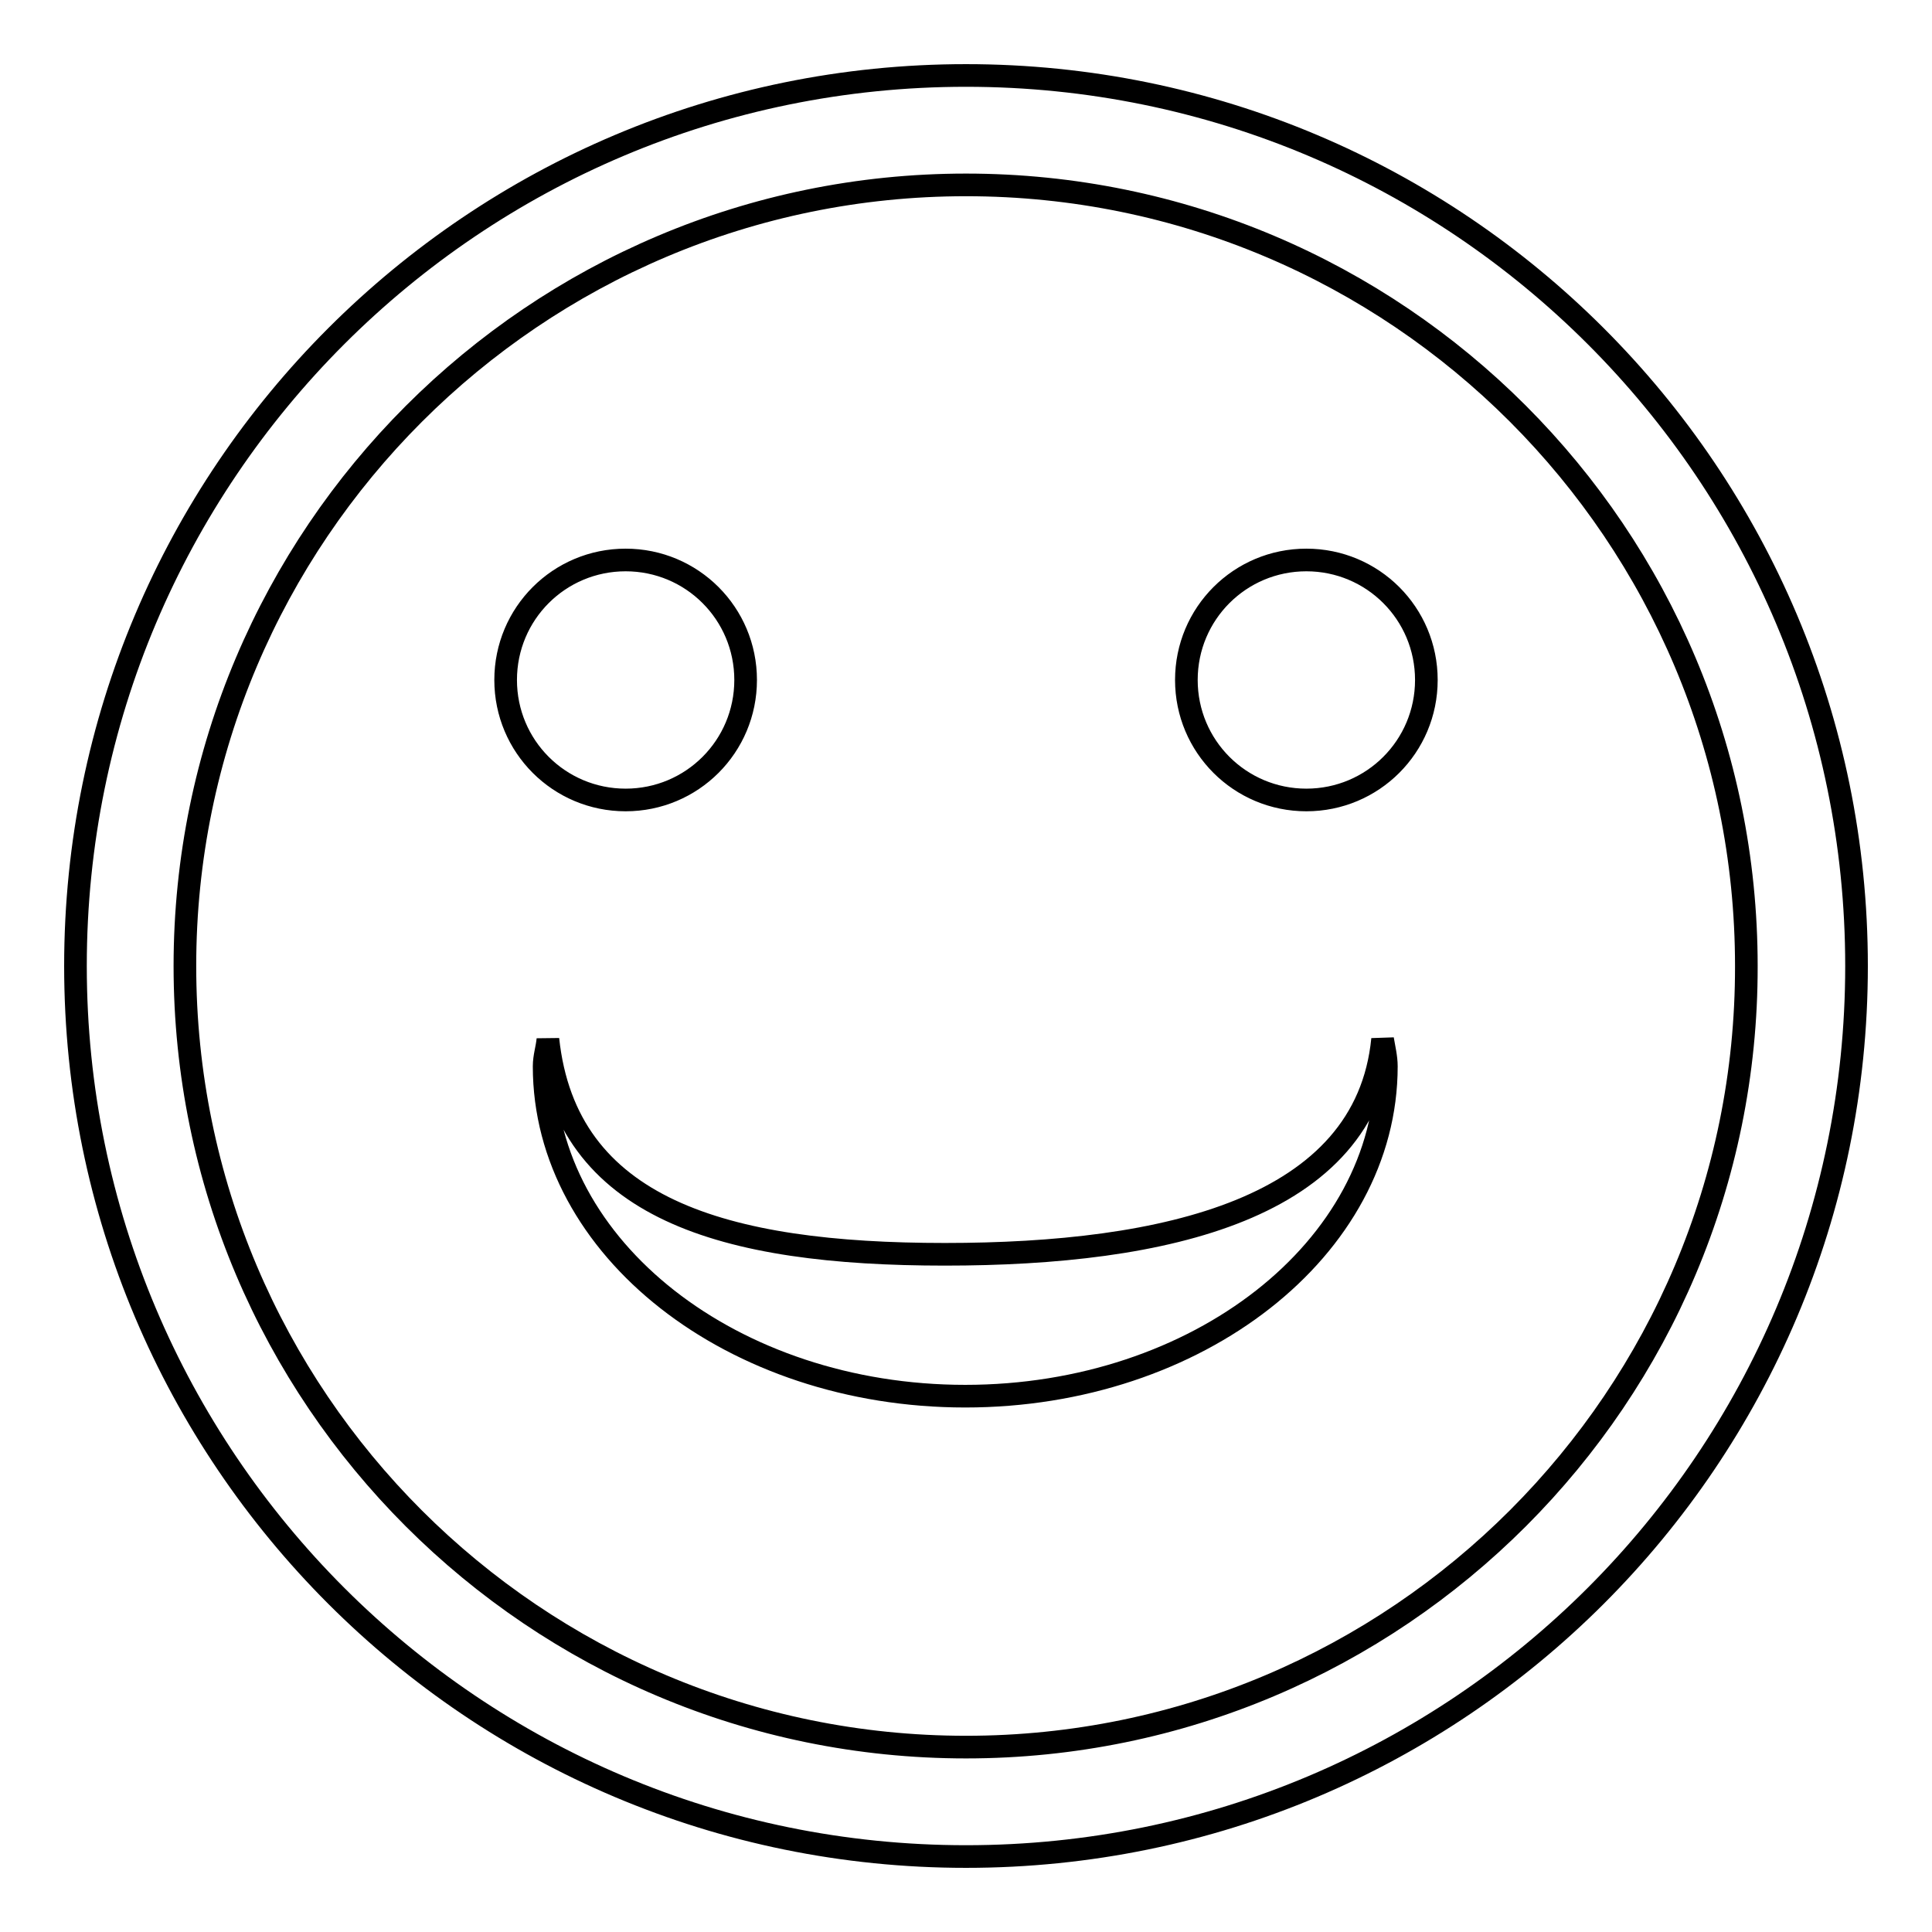
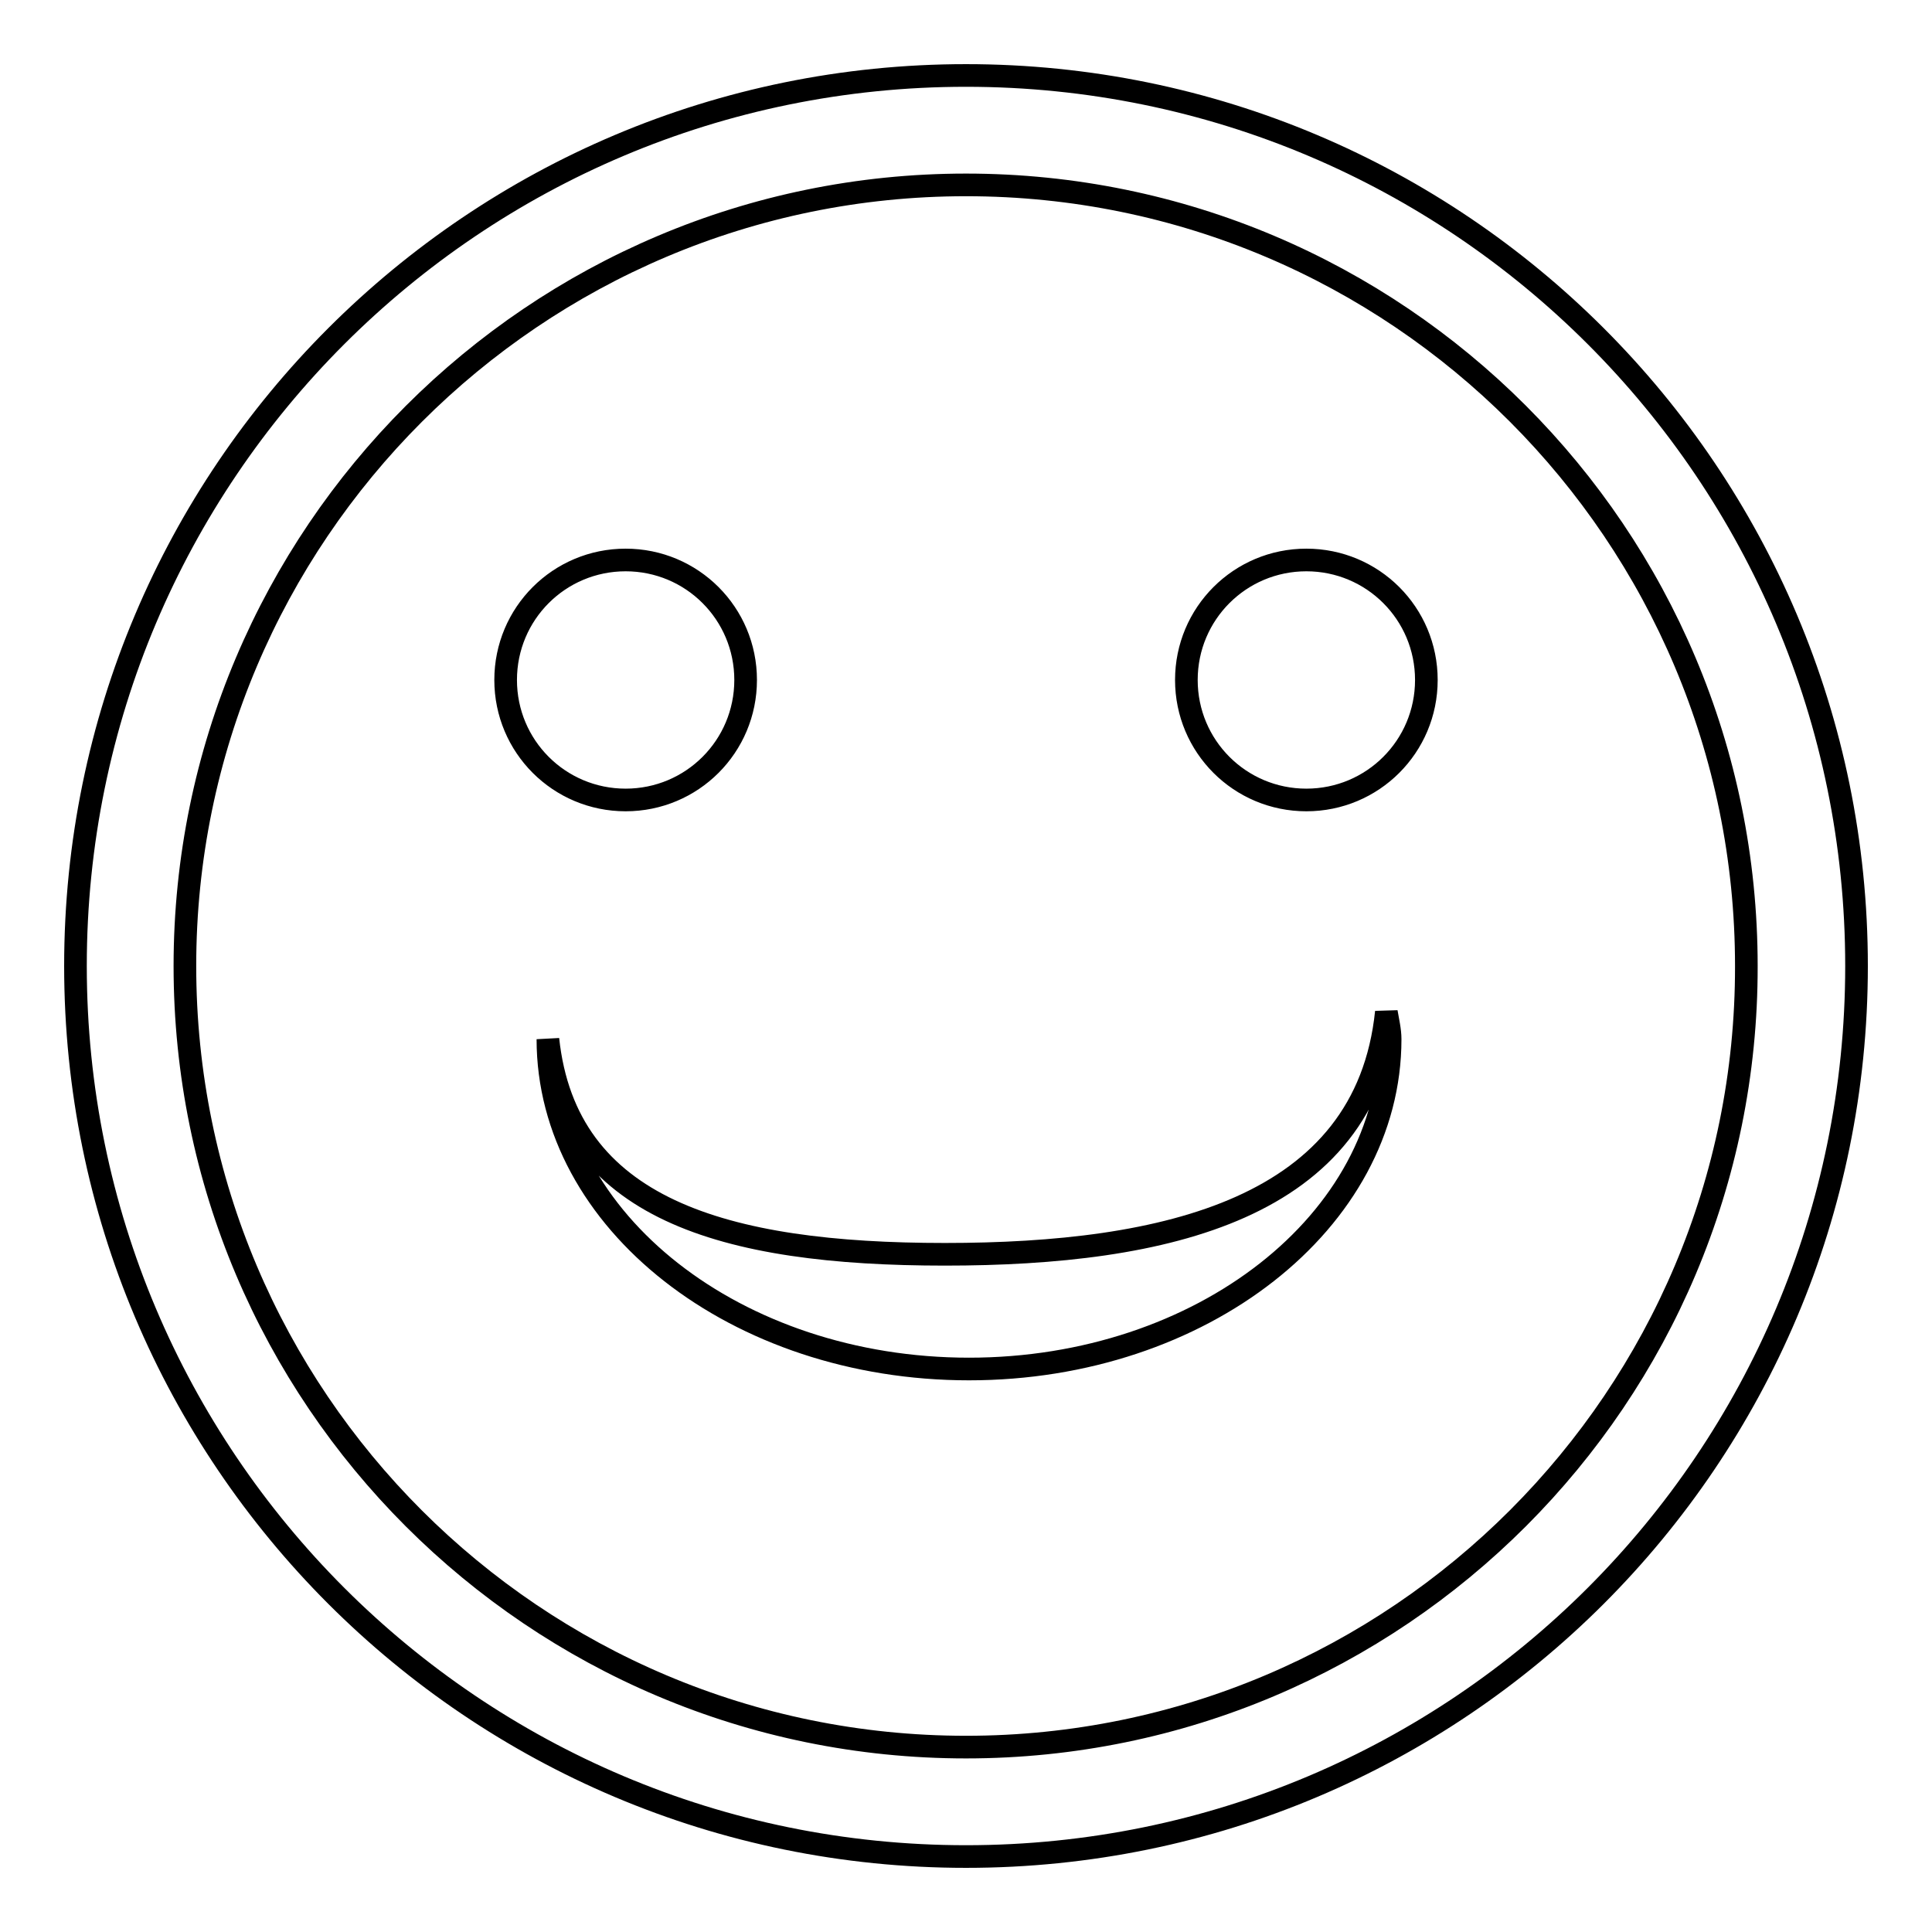
<svg xmlns="http://www.w3.org/2000/svg" version="1.1" x="0px" y="0px" viewBox="0 0 256 256" enable-background="new 0 0 256 256" xml:space="preserve">
  <g>
-     <path stroke-width="3" fill-opacity="0" stroke="#000000" d="M125.2,166.2c-29.3,0-50.2-6-52.6-28.5c-0.1,1.2-0.5,2.3-0.5,3.6c0,24.1,25,43.7,55.8,43.7 c30.8,0,55.8-19.6,55.8-43.7c0-1.2-0.3-2.4-0.5-3.6C181,160.2,154.4,166.2,125.2,166.2z M128,10C62.8,10,10,62.8,10,128 s52.8,118,118,118c65.2,0,118-52.8,118-118S193.2,10,128,10z M128,231.5c-57.1,0-103.5-46.3-103.5-103.5 C24.5,70.9,70.9,24.5,128,24.5c57.1,0,103.4,46.3,103.4,103.5C231.5,185.1,185.1,231.5,128,231.5z M67,90.1 c0,8.8,7.1,15.9,15.9,15.9c8.8,0,15.9-7.1,15.9-15.9s-7.1-15.9-15.9-15.9C74.1,74.2,67,81.3,67,90.1z M157.2,90.1 c0,8.8,7.1,15.9,15.9,15.9c8.8,0,15.9-7.1,15.9-15.9s-7.1-15.9-15.9-15.9C164.3,74.2,157.2,81.3,157.2,90.1L157.2,90.1z" />
+     <path stroke-width="3" fill-opacity="0" stroke="#000000" d="M125.2,166.2c-29.3,0-50.2-6-52.6-28.5c0,24.1,25,43.7,55.8,43.7 c30.8,0,55.8-19.6,55.8-43.7c0-1.2-0.3-2.4-0.5-3.6C181,160.2,154.4,166.2,125.2,166.2z M128,10C62.8,10,10,62.8,10,128 s52.8,118,118,118c65.2,0,118-52.8,118-118S193.2,10,128,10z M128,231.5c-57.1,0-103.5-46.3-103.5-103.5 C24.5,70.9,70.9,24.5,128,24.5c57.1,0,103.4,46.3,103.4,103.5C231.5,185.1,185.1,231.5,128,231.5z M67,90.1 c0,8.8,7.1,15.9,15.9,15.9c8.8,0,15.9-7.1,15.9-15.9s-7.1-15.9-15.9-15.9C74.1,74.2,67,81.3,67,90.1z M157.2,90.1 c0,8.8,7.1,15.9,15.9,15.9c8.8,0,15.9-7.1,15.9-15.9s-7.1-15.9-15.9-15.9C164.3,74.2,157.2,81.3,157.2,90.1L157.2,90.1z" />
  </g>
</svg>